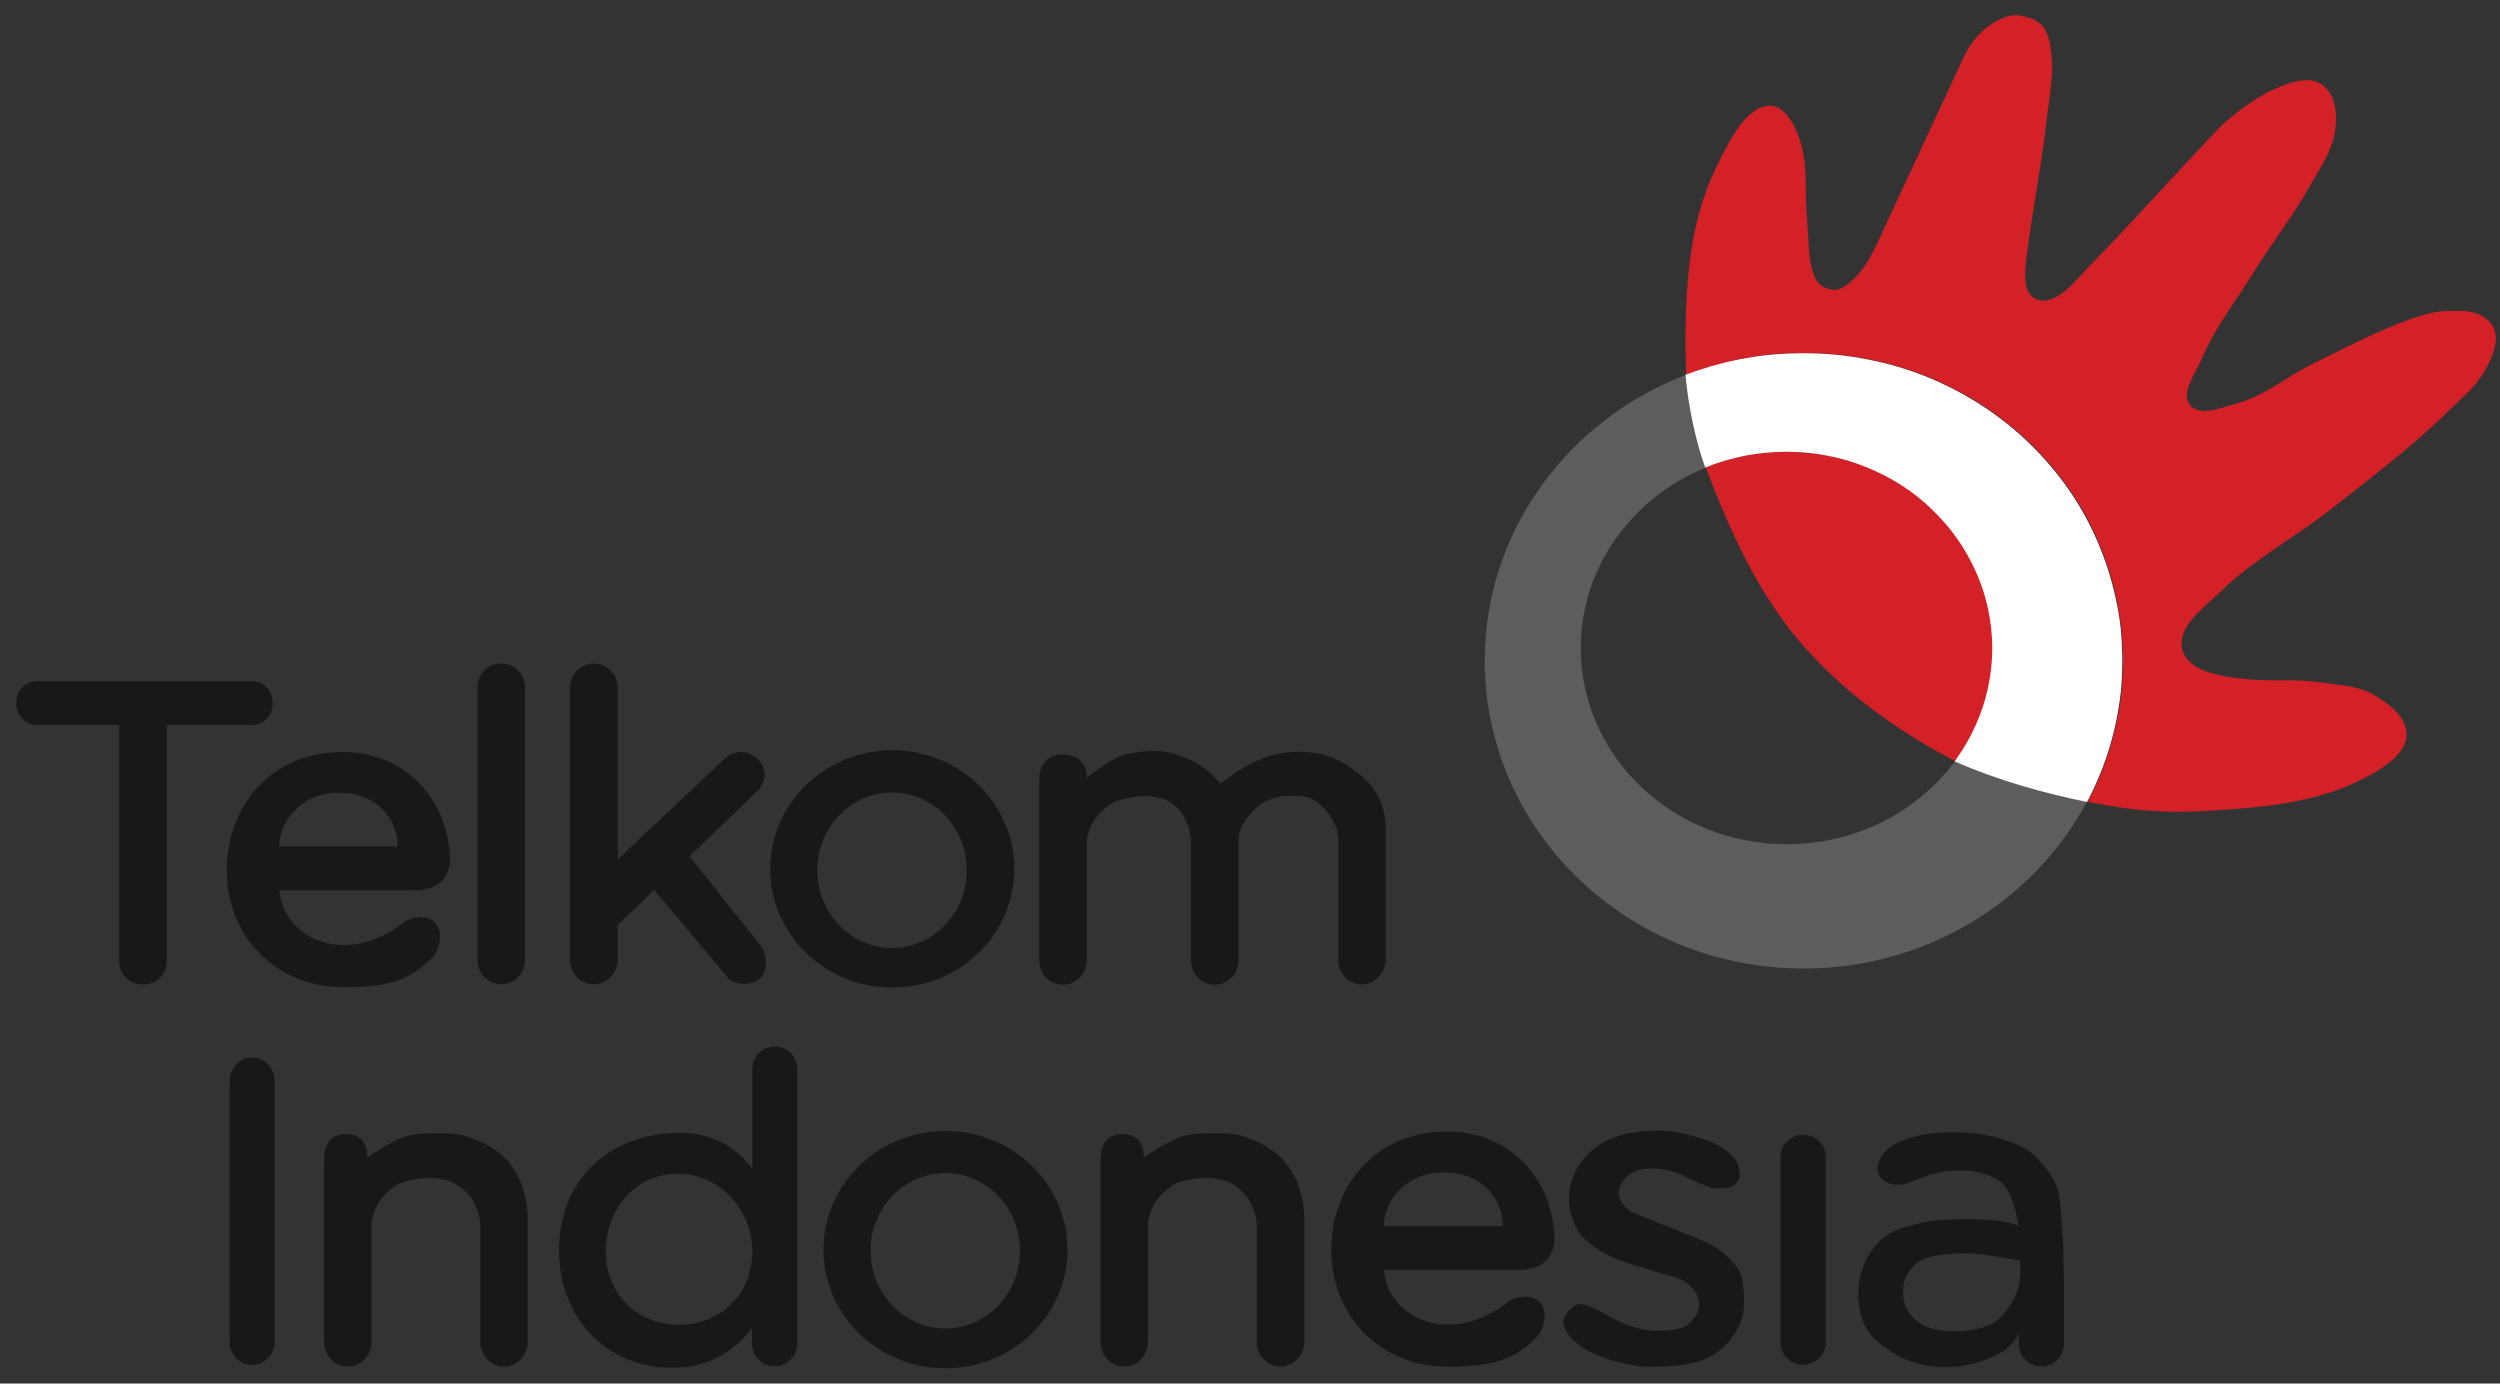
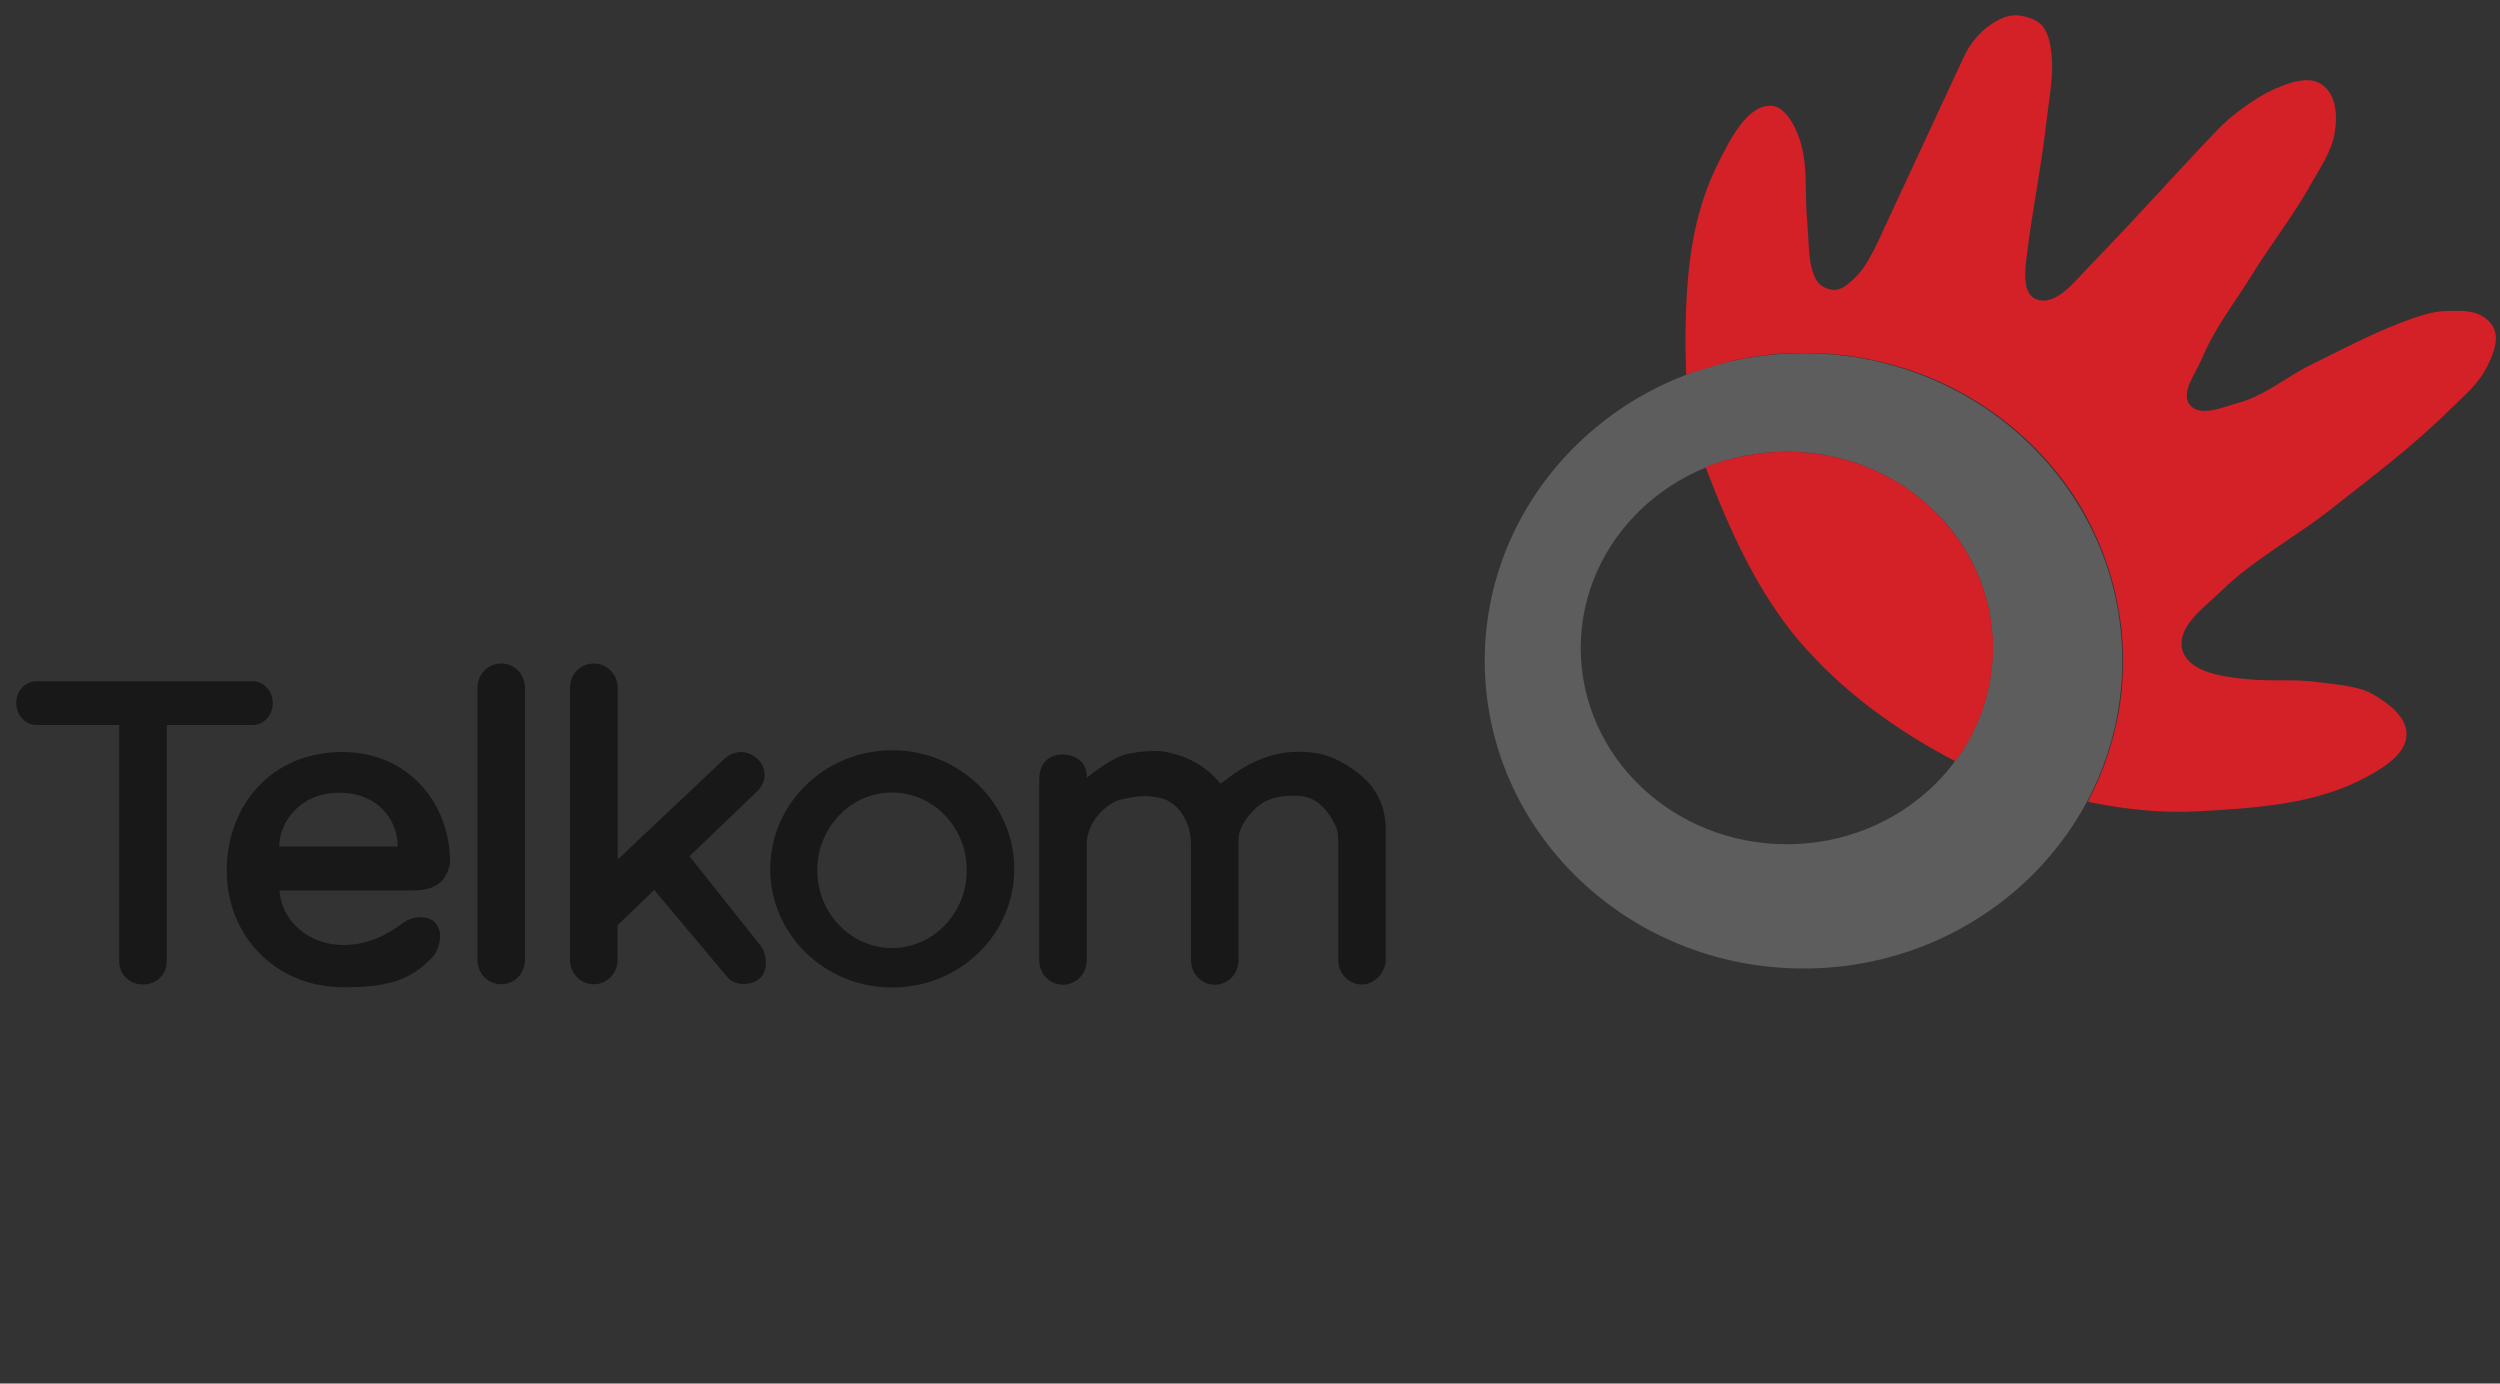
<svg xmlns="http://www.w3.org/2000/svg" version="1.1" baseProfile="tiny" id="Layer_1" x="0px" y="0px" viewBox="0 0 1000 553.4" xml:space="preserve">
  <rect x="0" y="0" width="1000" height="553.4" fill="#333333" stroke="none" />
  <g>
    <title>Layer 1</title>
    <g id="svg_3">
      <g id="svg_1">
        <path id="path3115-0" fill="#5D5D5D" d="M721.4,141.3c-70.4,0-127.5,55.1-127.5,123c0,68,57.1,123.1,127.5,123.1     s127.5-55.1,127.5-123.1C848.9,196.4,791.8,141.3,721.4,141.3z M714.7,180.7c45.5,0,82.4,35.1,82.4,78.5s-36.9,78.5-82.4,78.5     s-82.4-35.1-82.4-78.5C632.3,215.9,669.2,180.7,714.7,180.7z" />
        <path id="path3912-9" fill="#D42027" d="M806.8,6.1c-4.1-0.1-7.3,1.6-10.9,4c-4.4,3-8.2,7.9-10.4,12.7     C774,47.5,763,71.2,752,94.9c-2.7,5.8-5.8,12.3-10.5,16.7c-2.9,2.7-5.9,5.2-9.7,4.1c-4-1.1-5.3-3-6.7-7c-1.8-5-1.7-14.8-2.2-20     c-1.1-10.3,0.3-20.9-2.4-30.9c-1.2-4.7-5.5-15.1-11.9-15.5c-9.9-0.6-17.1,14.6-21.4,23.1c-9.9,19.8-13.2,42-13,74.2     c0,3.4,0.3,10.3,0.3,10.3s14.1-4.8,21.3-6.2c4.2-0.8,8.4-1.5,12.7-1.9s8.6-0.6,13.1-0.6c4.4,0,8.8,0.2,13.1,0.6s8.5,1.1,12.7,1.9     c8.3,1.6,16.3,4,24,7.1c7.6,3.1,14.8,6.9,21.6,11.3s13.1,9.5,18.9,15c5.8,5.6,11,11.7,15.6,18.2s8.5,13.6,11.7,21     s5.7,15.1,7.4,23.1c0.8,4,1.5,8,2,12.2c0.4,4.1,0.6,8.3,0.6,12.6c0,4.2-0.2,8.4-0.6,12.6c-0.4,4.1-1.1,8.3-2,12.3     c-1.7,8-4.2,15.7-7.4,23.1c-1.3,3-2.6,5.6-4.1,8.5c0.2,0,1.3,0.3,1.5,0.3c14.5,2.9,28.4,4.3,43.1,3.5     c22.9-1.3,46.8-2.8,66.9-13.7c6.8-3.7,15.8-9.1,16-16.9c0.2-7-6.9-12.3-12.9-15.9c-6.1-3.7-15-4.1-22-5.1     c-10.4-1.5-19.4-0.1-30.5-1.4c-9-1-22.4-2.8-24.4-12.2c-1.8-8.9,9.2-16.6,15.7-22.9c13.1-12.8,29.7-21.5,44.1-32.9     c16.6-13.1,32.6-25,47.6-39.9c4.8-4.7,9.4-8.4,13-14.1c2.5-4.1,5.6-10.4,5.1-15.2c-0.3-3.2-2-5.6-4.7-7.4     c-4.3-2.9-8.9-2.6-14.1-2.5c-5.3,0-9.8,1.3-14.9,3.1c-13.9,4.9-27,11.9-40.2,18.4c-9.8,4.8-18.4,12.3-28.9,15.2     c-6.3,1.7-15.4,5.9-19.5,0.9c-4-4.9,2.3-12.6,4.7-18.4c5-12.1,13.2-22.6,20.1-33.7c7.7-12.4,16.8-24,23.9-36.8     c3.5-6.3,7.9-12.5,9.1-19.6c0.9-5.1,1-10.8-1.3-15.4c-1.4-2.6-3.9-5-6.8-5.7c-5.2-1.2-11,1.1-15.9,3.2     c-7.2,3.2-16.9,10.2-22.4,15.9c-18.5,19.3-33.5,36.4-51.1,54.4c-6,6.2-14.1,17.1-22,13.7c-5.5-2.4-4.3-11.4-3.6-17.2     c2.1-17.7,5.9-35.9,7.9-54c1-8.5,2.8-17.8,2.1-25.6c-0.4-4.3-0.9-8.5-3.4-12c-1.8-2.5-5.4-3.9-8.5-4.4     C807.9,6.2,807.3,6.1,806.8,6.1L806.8,6.1L806.8,6.1z M714.8,180.7c-5.7,0-11.2,0.5-16.6,1.6c-5.4,1-10.7,2.4-15.6,4.4     c-0.1,0-0.2,0.2-0.3,0.3c0,0.1,0.1,0.4,0.2,0.5c9.2,24.2,20.2,48.8,37,68.7c16.9,19.9,38.7,35.8,62.1,48c0.1,0.1,0.4,0.2,0.5,0.3     c0.3-0.5,0.6-0.9,1-1.3c3-4.2,5.5-8.7,7.6-13.4s3.7-9.6,4.8-14.7s1.7-10.4,1.7-15.8s-0.6-10.7-1.7-15.8c-1.1-5.1-2.7-10-4.8-14.7     s-4.6-9.2-7.6-13.4c-3-4.2-6.3-8-10-11.6s-7.8-6.8-12.2-9.7c-4.4-2.8-9.1-5.2-14-7.2s-10.1-3.5-15.5-4.6     C726,181.3,720.4,180.7,714.8,180.7L714.8,180.7L714.8,180.7z" />
-         <path id="path3910-4" fill="#FFFFFF" d="M834.8,320.8c1.5-2.8,2.8-5.5,4.1-8.5c3.2-7.4,5.7-15.1,7.4-23.1c0.9-4,1.5-8.1,2-12.3     c0.4-4.1,0.6-8.3,0.6-12.6s-0.2-8.4-0.6-12.6c-0.4-4.1-1.1-8.2-2-12.2c-1.7-8-4.2-15.7-7.4-23.1s-7.1-14.4-11.7-21     c-4.6-6.5-9.8-12.6-15.6-18.2s-12.1-10.6-18.9-15c-6.8-4.4-14-8.2-21.6-11.3c-7.6-3.1-15.7-5.5-24-7.1c-4.1-0.8-8.4-1.5-12.7-1.9     s-8.6-0.6-13.1-0.6c-4.4,0-8.8,0.2-13.1,0.6s-8.5,1.1-12.7,1.9c-7.2,1.4-14.6,3.6-21.3,6.1c0.8,10,3.6,25.5,7.9,37.1     c0.1,0,0.2-0.1,0.3-0.1c4.9-2,10.1-3.5,15.5-4.6c5.4-1,10.9-1.6,16.6-1.6c5.7,0,11.2,0.5,16.6,1.6c5.4,1,10.6,2.6,15.5,4.6     s9.6,4.4,14,7.2s8.5,6.1,12.2,9.7s7.1,7.4,10,11.6c3,4.2,5.5,8.7,7.6,13.4c2.1,4.7,3.7,9.6,4.8,14.7s1.7,10.4,1.7,15.8     s-0.6,10.7-1.7,15.8c-1.1,5.1-2.7,10-4.8,14.7c-2.1,4.7-4.6,9.2-7.6,13.4c-0.3,0.5-0.6,0.9-1,1.3     C799.5,312.4,818.4,317.4,834.8,320.8L834.8,320.8z" />
      </g>
      <g id="svg_2">
        <path id="path3940-7" fill="#181818" d="M200.5,265.4c-5.3,0-9.5,4.3-9.5,9.7V384c0,5.4,4.2,9.7,9.5,9.7s9.5-4.3,9.5-9.7V275.1     C210,269.7,205.8,265.4,200.5,265.4z M237.5,265.4c-5.3,0-9.5,4.3-9.5,9.7V384c0,5.4,4.3,9.7,9.5,9.7c5.3,0,9.5-4.3,9.5-9.7     v-13.9l14.7-14.1l29.3,34.9c2.8,3.6,9.7,3.4,12.9,0.5c3.5-3.1,3-9.7,0.2-13.3l-28.3-35.6l27.2-26.1c4.3-4.3,3.3-10-0.3-13.1     c-4.5-3.9-9.9-2.8-13.2,0.5l-42.4,40V275C247,269.7,242.8,265.4,237.5,265.4L237.5,265.4L237.5,265.4z M14.6,272.5     c-4.5,0-8.1,3.8-8.1,8.7c0,4.8,3.6,8.8,8.1,8.8h33.1v94.7c0,5.1,4.2,9.1,9.5,9.1s9.5-4,9.5-9.1V290H101c4.5,0,8.1-3.9,8.1-8.8     c0-4.8-3.6-8.7-8.1-8.7H14.6L14.6,272.5z M356.9,300.1c-26.9,0-48.8,21.3-48.8,47.5s21.8,47.4,48.8,47.4s48.8-21.2,48.8-47.4     C405.7,321.4,383.9,300.1,356.9,300.1z M520.2,300.7c-2.8,0-5.6,0.2-8.3,0.7c-5,1-9.8,2.9-14.2,5.5c-3.5,2-9.5,6.6-9.5,6.6     s-6.2-8.6-17.7-11.7c-2.5-0.7-5.1-1.4-7.7-1.4c-4.7,0-9.7,0.4-14.2,1.9c-5.2,1.8-13.9,8.8-13.9,8.8v-0.6c0-5.4-4.2-8.7-9.5-8.7     c-6.5,0-9.5,4.3-9.5,9.8v72.5c0,5.4,4.2,9.8,9.5,9.8s9.5-4.4,9.5-9.8v-46.3c0-6.8,4.3-12.9,10.1-16.5c2.5-1.6,6.7-2.2,9.6-2.6     c3.2-0.4,6-0.4,10.5,0.7c5.5,1.5,11.5,8.2,11.5,18.3v46.4c0,5.4,4.2,9.8,9.5,9.8s9.5-4.4,9.5-9.8v-48.6c0-4.8,4.8-10.9,8.7-13.7     c3.5-2.5,7.8-3.4,12.1-3.5c3.5-0.1,7,0.1,10.3,2.3c2.5,1.7,4.8,4.4,6.3,7c1.6,3.1,2.4,4.1,2.4,7.7c0,0.2,0,0.4,0.1,0.5V384     c0,5.4,4.2,9.8,9.5,9.8s9.5-5.2,9.5-9.8v-51.6c0-9.5-3.2-14.7-6-18.3c-2.8-3.4-6.4-6.1-10.2-8.4c-3-1.8-6.3-3.3-9.8-4.1     C525.8,301.1,523,300.7,520.2,300.7L520.2,300.7L520.2,300.7z M136.9,300.8c-28.3,0-46.2,21.3-46.2,47.5s19.7,46.6,46.6,46.6     c19.4,0,27.1-3.4,35.4-11.7c2.8-2.8,5.3-10.2,1.2-14.3c-3.3-3.3-9.5-2-12-0.2c-7.4,5.5-14.7,9.3-24.7,9.3     c-14,0-24.7-10-25.4-21.8h53.4c6.2,0,8.8-1.6,11-3.3c1.7-1.3,3.8-5.7,3.8-7.8C180.2,321.7,163.6,300.8,136.9,300.8L136.9,300.8     L136.9,300.8z M356.8,317c16.5,0,29.9,13.9,29.9,31.1s-13.4,31.1-29.9,31.1s-29.9-14-29.9-31.1S340.3,317,356.8,317z      M135.6,317.1c16.1,0,23.5,11.4,23.5,21.5h-47.4C111.7,328.9,120,317.1,135.6,317.1L135.6,317.1z" />
-         <path id="path3981-8" fill="#181818" d="M309.9,418.6c-5,0-9,4.1-9,9.1v39.8c-6.3-8.4-15.9-14.9-30.7-14.4     c-26.9,1-46.6,18.8-46.6,47.2c0,26.2,18.4,46.8,45.3,46.8c15.5,0,25.5-7.3,31.9-16v6.3c0,5,4,9.1,9,9.1s9.1-4,9.1-9.1V427.6     C319,422.6,314.9,418.6,309.9,418.6L309.9,418.6z M100.8,423c-5,0-9,4.3-9,9.6v103.8c0,5.3,4,9.6,9,9.6s9.1-4.3,9.1-9.6V432.6     C109.9,427.2,105.8,423,100.8,423z M661.4,452.3c-6.3,0.2-12.8,1-18.4,3.8c-4.6,2.3-8.8,5.8-11.5,10.1c-2.5,3.9-4,8.8-3.9,13.5     c0,4.7,1.5,9.6,4.2,13.5s7.1,6.5,11.3,8.8c5.7,3.1,12.2,4.2,18.3,6.4c4.8,1.8,10.4,2.1,14.2,5.5c2.2,1.9,4.1,4.8,4.1,7.7     c0.1,3.2-1.9,5.9-4.3,8c-2.8,2.4-7.7,2.6-11.4,2.7c-4.4,0.1-7.8-0.6-12-2c-2.7-0.9-5.1-2.1-7.7-3.4c-2.1-1-4-2.4-6.2-3.3     c-2.1-0.9-4.4-2.4-6.6-1.9c-2.4,0.5-4.5,2.7-5.6,4.9c-0.9,1.9-0.5,3.3,0.3,5.2c1,2.6,3.3,4.6,5.6,6.3c3.4,2.5,8.3,4.6,12.3,5.8     c6.1,1.9,11.3,2.9,17.7,2.8c6.6-0.1,13.1-0.5,19.2-2.7c5.7-2.1,9.4-5.3,12.8-10.4c3-4.6,4.1-9.1,3.8-14.6     c-0.2-3.7-0.3-8.2-2.3-11.3c-2.2-3.6-5.7-6.6-9.2-8.8c-4.9-3.1-9.8-4.4-15.2-6.7c-4.2-1.8-8.6-3.3-12.8-5.2     c-2.6-1.2-5.7-1.8-7.7-3.9c-1.6-1.6-3-3.9-2.9-6.2c0.1-2.6,1.8-5.2,3.9-6.8c2.7-2.1,6.5-2.7,9.9-2.7c3.1-0.1,6.6,0.9,9.5,1.8     c2.6,0.8,4.9,2.5,7.4,3.4c3.1,1.1,5.7,2.9,9,2.8c2.8,0,6.3-0.4,7.8-2.7c1.5-2.2,0.9-5.6-0.3-7.9c-1.4-2.7-4.5-4.9-7-6.4     c-3.5-2.1-7.4-3.1-11.3-4.2C671.7,452.9,666.5,452.1,661.4,452.3L661.4,452.3z M378.2,452.4c-26.9,0-48.8,21.3-48.8,47.5     s21.8,47.4,48.8,47.4c26.9,0,48.8-21.2,48.8-47.4S405.2,452.4,378.2,452.4z M578.8,452.6c-28.3,0-46.3,21.3-46.3,47.5     s19.7,46.6,46.6,46.6c19.4,0,27.1-3.4,35.4-11.7c2.8-2.8,5.3-10.2,1.2-14.3c-3.3-3.3-9.5-2-12-0.2c-7.5,5.5-14.7,9.3-24.7,9.3     c-14,0-24.7-10-25.4-21.8H607c6.2,0,8.8-1.6,11-3.3c1.7-1.3,3.8-5.7,3.8-7.8C622,473.6,605.6,452.6,578.8,452.6L578.8,452.6z      M782.2,452.9c-6.3-0.1-12.8,0.5-18.8,2.5c-3.3,1.1-6.9,2.5-9.2,5.2c-1.8,2-3.6,4.8-3.2,7.4c0.4,2.4,1.6,4.3,4.8,5.4     c5.7,1.9,9.6-1.7,17.4-3.8c8.7-2.3,20.1-2.2,27.2,3.3c4.9,3.8,6.8,15.8,7,17.3c-1.9-0.6-4.4-1.3-6.2-1.6     c-4.6-0.8-9.2-0.9-13.8-0.9c-6,0-12.2,0-18,1.3c-5.7,1.3-11.8,2.5-16.3,6.3c-4.1,3.4-7.1,8.6-8.6,13.7c-1.8,6-1.6,14.1,0.8,19.8     c2.6,6.4,7.8,10,13.8,13.4c5.8,3.3,12.9,4.7,19.6,4.6c8-0.1,16.5-2.3,23.2-6.7c2.6-1.7,5.7-6.5,5.7-6.5l-0.1,4     c-0.1,4.8,4.1,8.9,9.1,8.9s9-4,9-8.9v-24.2c0,0-0.1-23.3-2-35.3c-0.9-5.6-5.2-11.3-9.2-15.3c-3.5-3.5-7.3-5-11.5-6.5     C796.2,453.9,789.2,453,782.2,452.9L782.2,452.9z M173.1,453.3c-3.8,0.1-8.3,0.4-11.3,1.4c-5.8,2-14.9,8.3-14.9,8.3v-0.6     c0-3.2-1-8.8-8.8-8.8c-6.5,0-8.5,5.3-8.5,10.7v72.5c0,5.4,4.2,9.8,9.5,9.8s9.5-4.4,9.5-9.8v-46.3c0-6.8,4.3-12.9,10.1-16.5     c2.5-1.6,6.7-2.2,9.6-2.6c3.2-0.4,6-0.4,10.5,0.7c5.5,1.5,13.3,8.2,13.3,18.3v46.4c0,5.4,4.2,9.8,9.5,9.8s9.5-4.4,9.5-9.8v-48.3     c0-10.6-3-17.7-7.2-23.1c-4.3-5.6-11.9-9.5-18.8-11.3c-0.2,0-0.4-0.1-0.5-0.1c-2.7-0.6-5.4-0.7-8.1-0.7     C175.6,453.3,174.4,453.3,173.1,453.3L173.1,453.3z M483.7,453.3c-3.8,0.1-8.3,0.4-11.3,1.4c-5.8,2-14.9,8.3-14.9,8.3v-0.6     c0-3.2-1-8.8-8.8-8.8c-6.5,0-8.5,5.3-8.5,10.7v72.5c0,5.4,4.2,9.8,9.5,9.8s9.5-4.4,9.5-9.8v-46.3c0-6.8,4.3-12.9,10.1-16.5     c2.5-1.6,6.7-2.2,9.6-2.6c3.2-0.4,6-0.4,10.5,0.7c5.5,1.5,13.3,8.2,13.3,18.3v46.4c0,5.4,4.2,9.8,9.5,9.8c5.3,0,9.5-4.4,9.5-9.8     v-48.3c0-10.6-3-17.7-7.2-23.1c-4.3-5.6-11.9-9.5-18.8-11.3c-0.2,0-0.4-0.1-0.5-0.1c-2.7-0.6-5.4-0.7-8.1-0.7     C486.1,453.3,484.9,453.3,483.7,453.3L483.7,453.3z M721.2,453.9c-5,0-9,4-9,8.9V537c0,4.9,4,8.9,9,8.9s9.1-4,9.1-8.9v-74.2     C730.3,457.9,726.3,453.9,721.2,453.9z M577.6,469c16.1,0,23.5,11.3,23.5,21.4h-47.5C553.5,480.7,561.9,469,577.6,469L577.6,469z      M378.1,469.2c16.5,0,29.9,13.9,29.9,31.1s-13.4,31.1-29.9,31.1s-29.9-14-29.9-31.1S361.6,469.2,378.1,469.2z M271,469.5     c16.5,0,29.9,13.9,29.9,31.1s-12.8,29.3-29.3,29.3s-29.3-12.1-29.3-29.3S254.5,469.5,271,469.5z M783,501.4     c5.1-0.3,10.6,0.4,15.7,1.2c2.5,0.4,6.1,1.1,9.3,1.7c0,0.5,0.5,8.1-0.9,11.7c-1.9,4.8-5,10.3-9.5,13c-4.9,3-11.6,3.6-17.4,3.5     c-4.6-0.1-9.5-1.1-13.1-3.8c-3.4-2.5-5.4-5.9-5.8-10.1c-0.4-5,0.9-9.5,4.7-12.8C770.4,502,777.2,501.8,783,501.4L783,501.4z" />
      </g>
    </g>
  </g>
</svg>